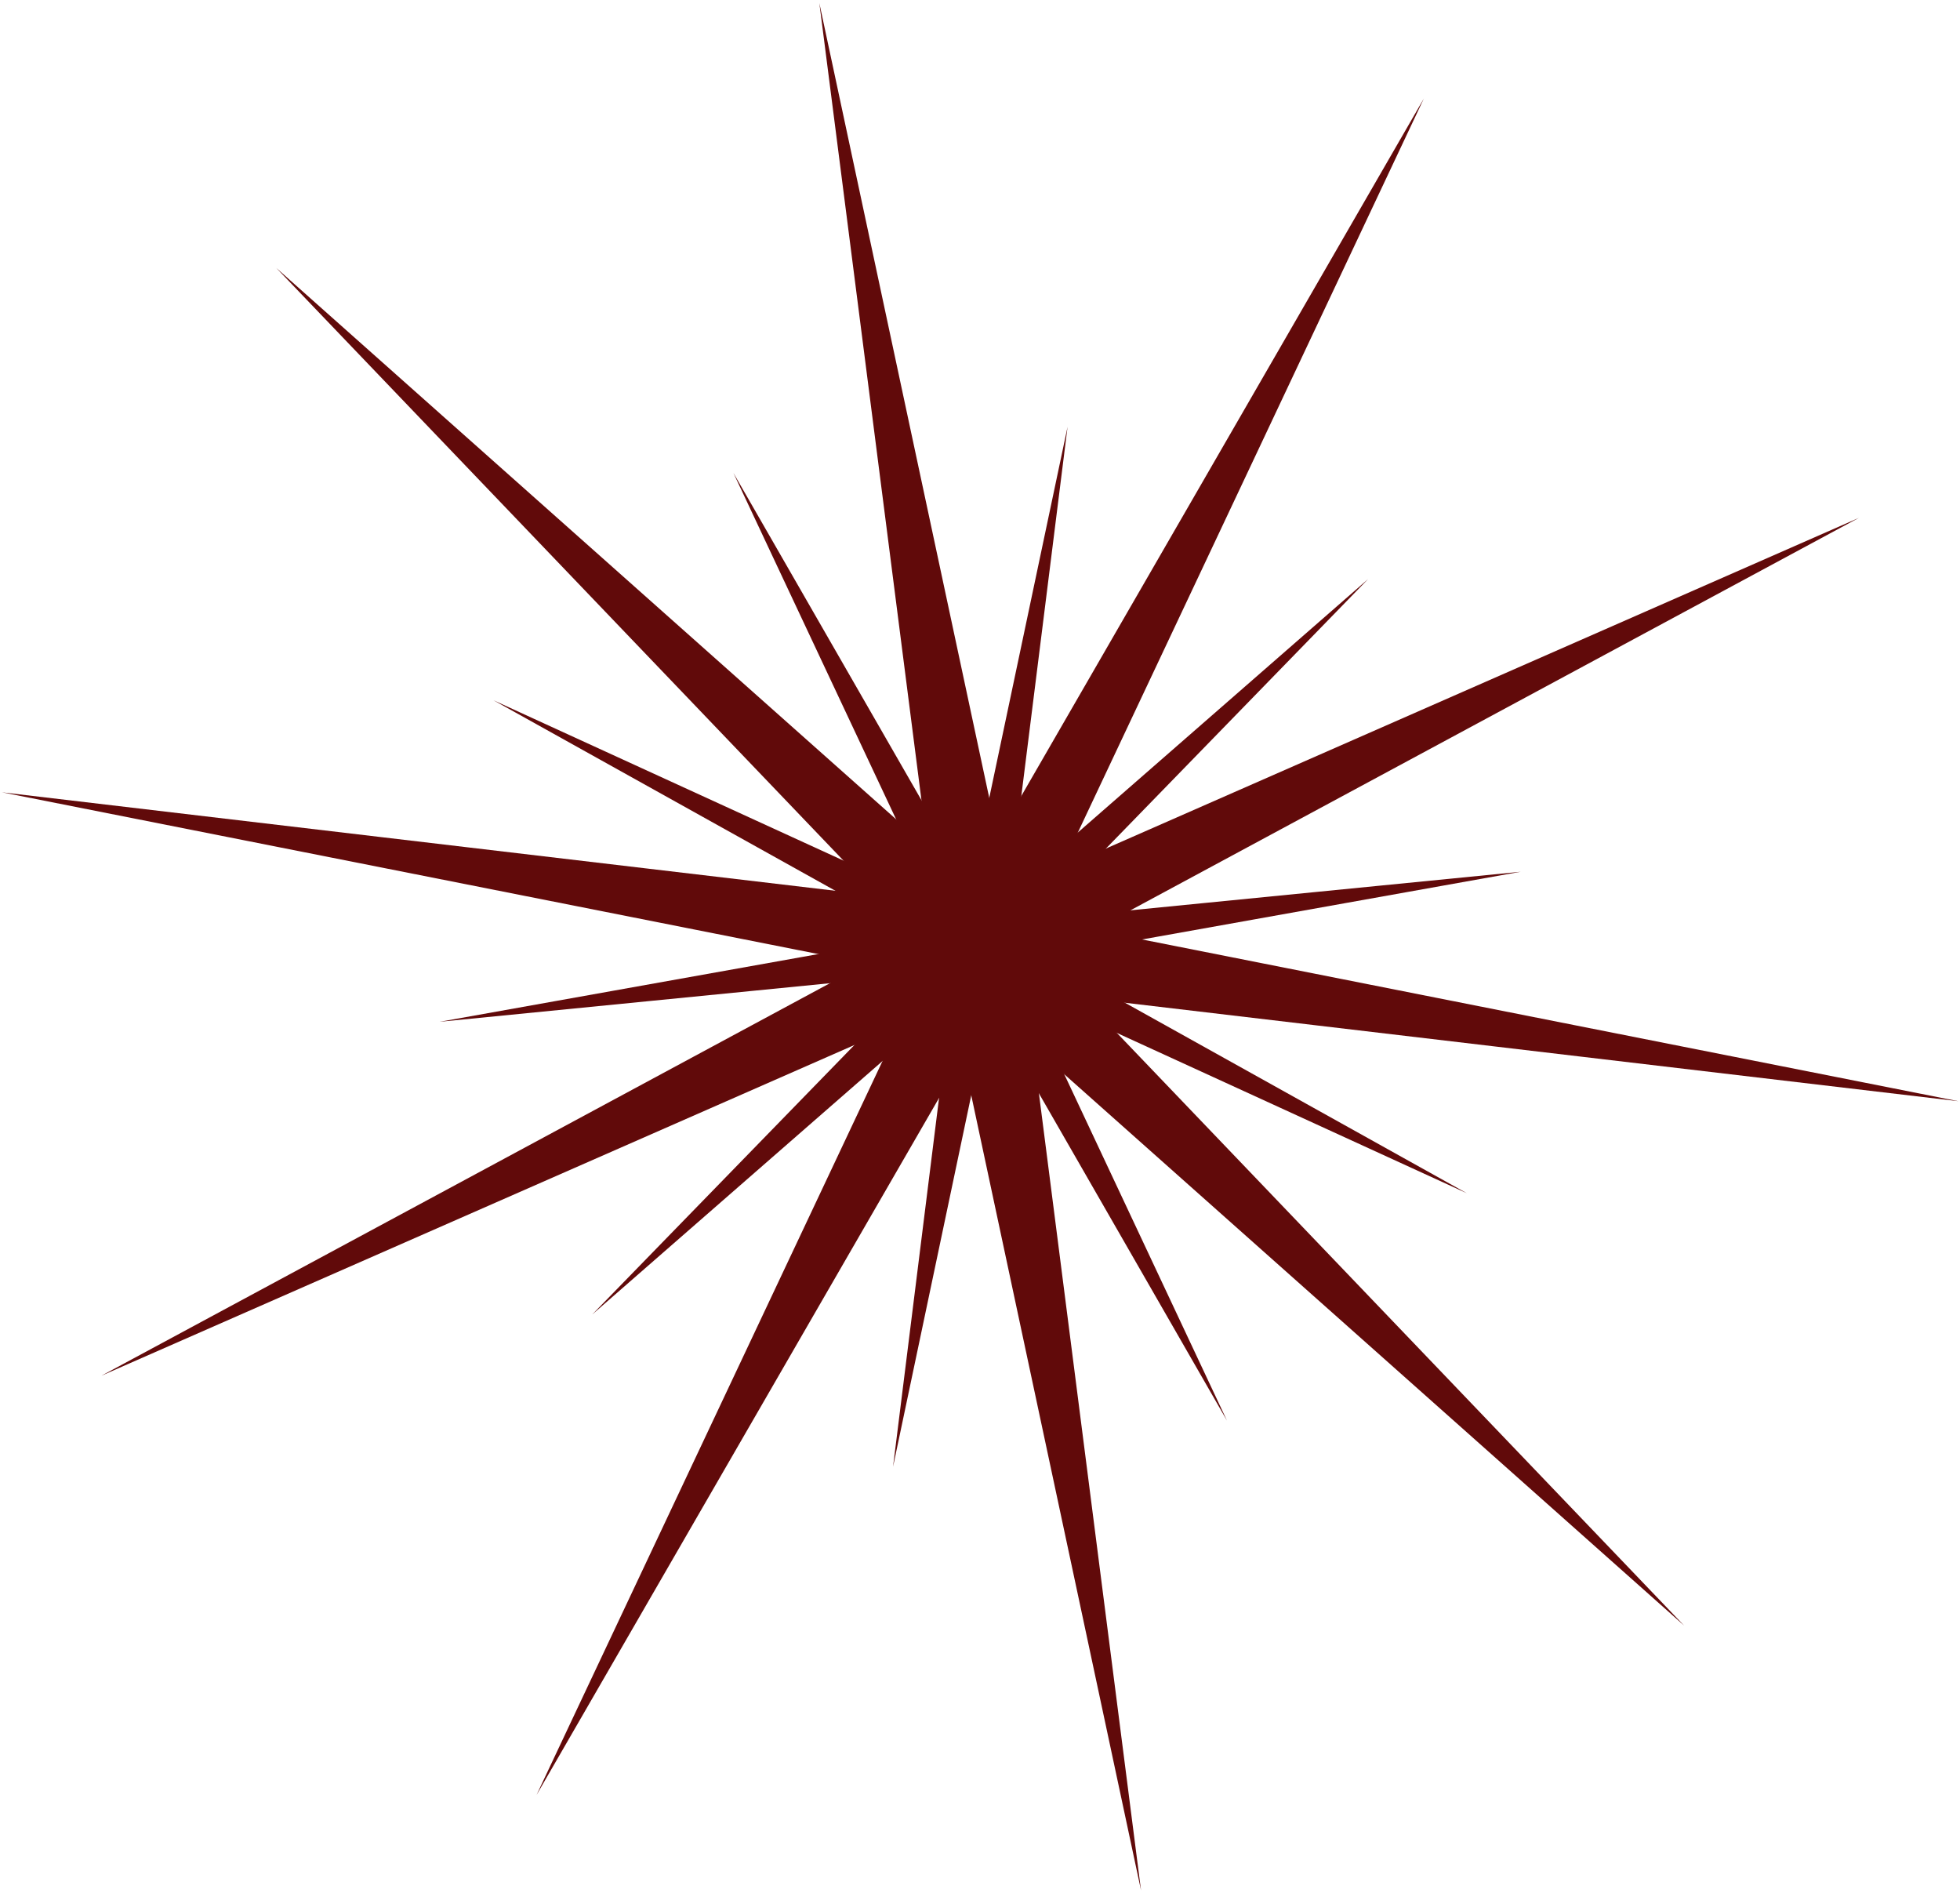
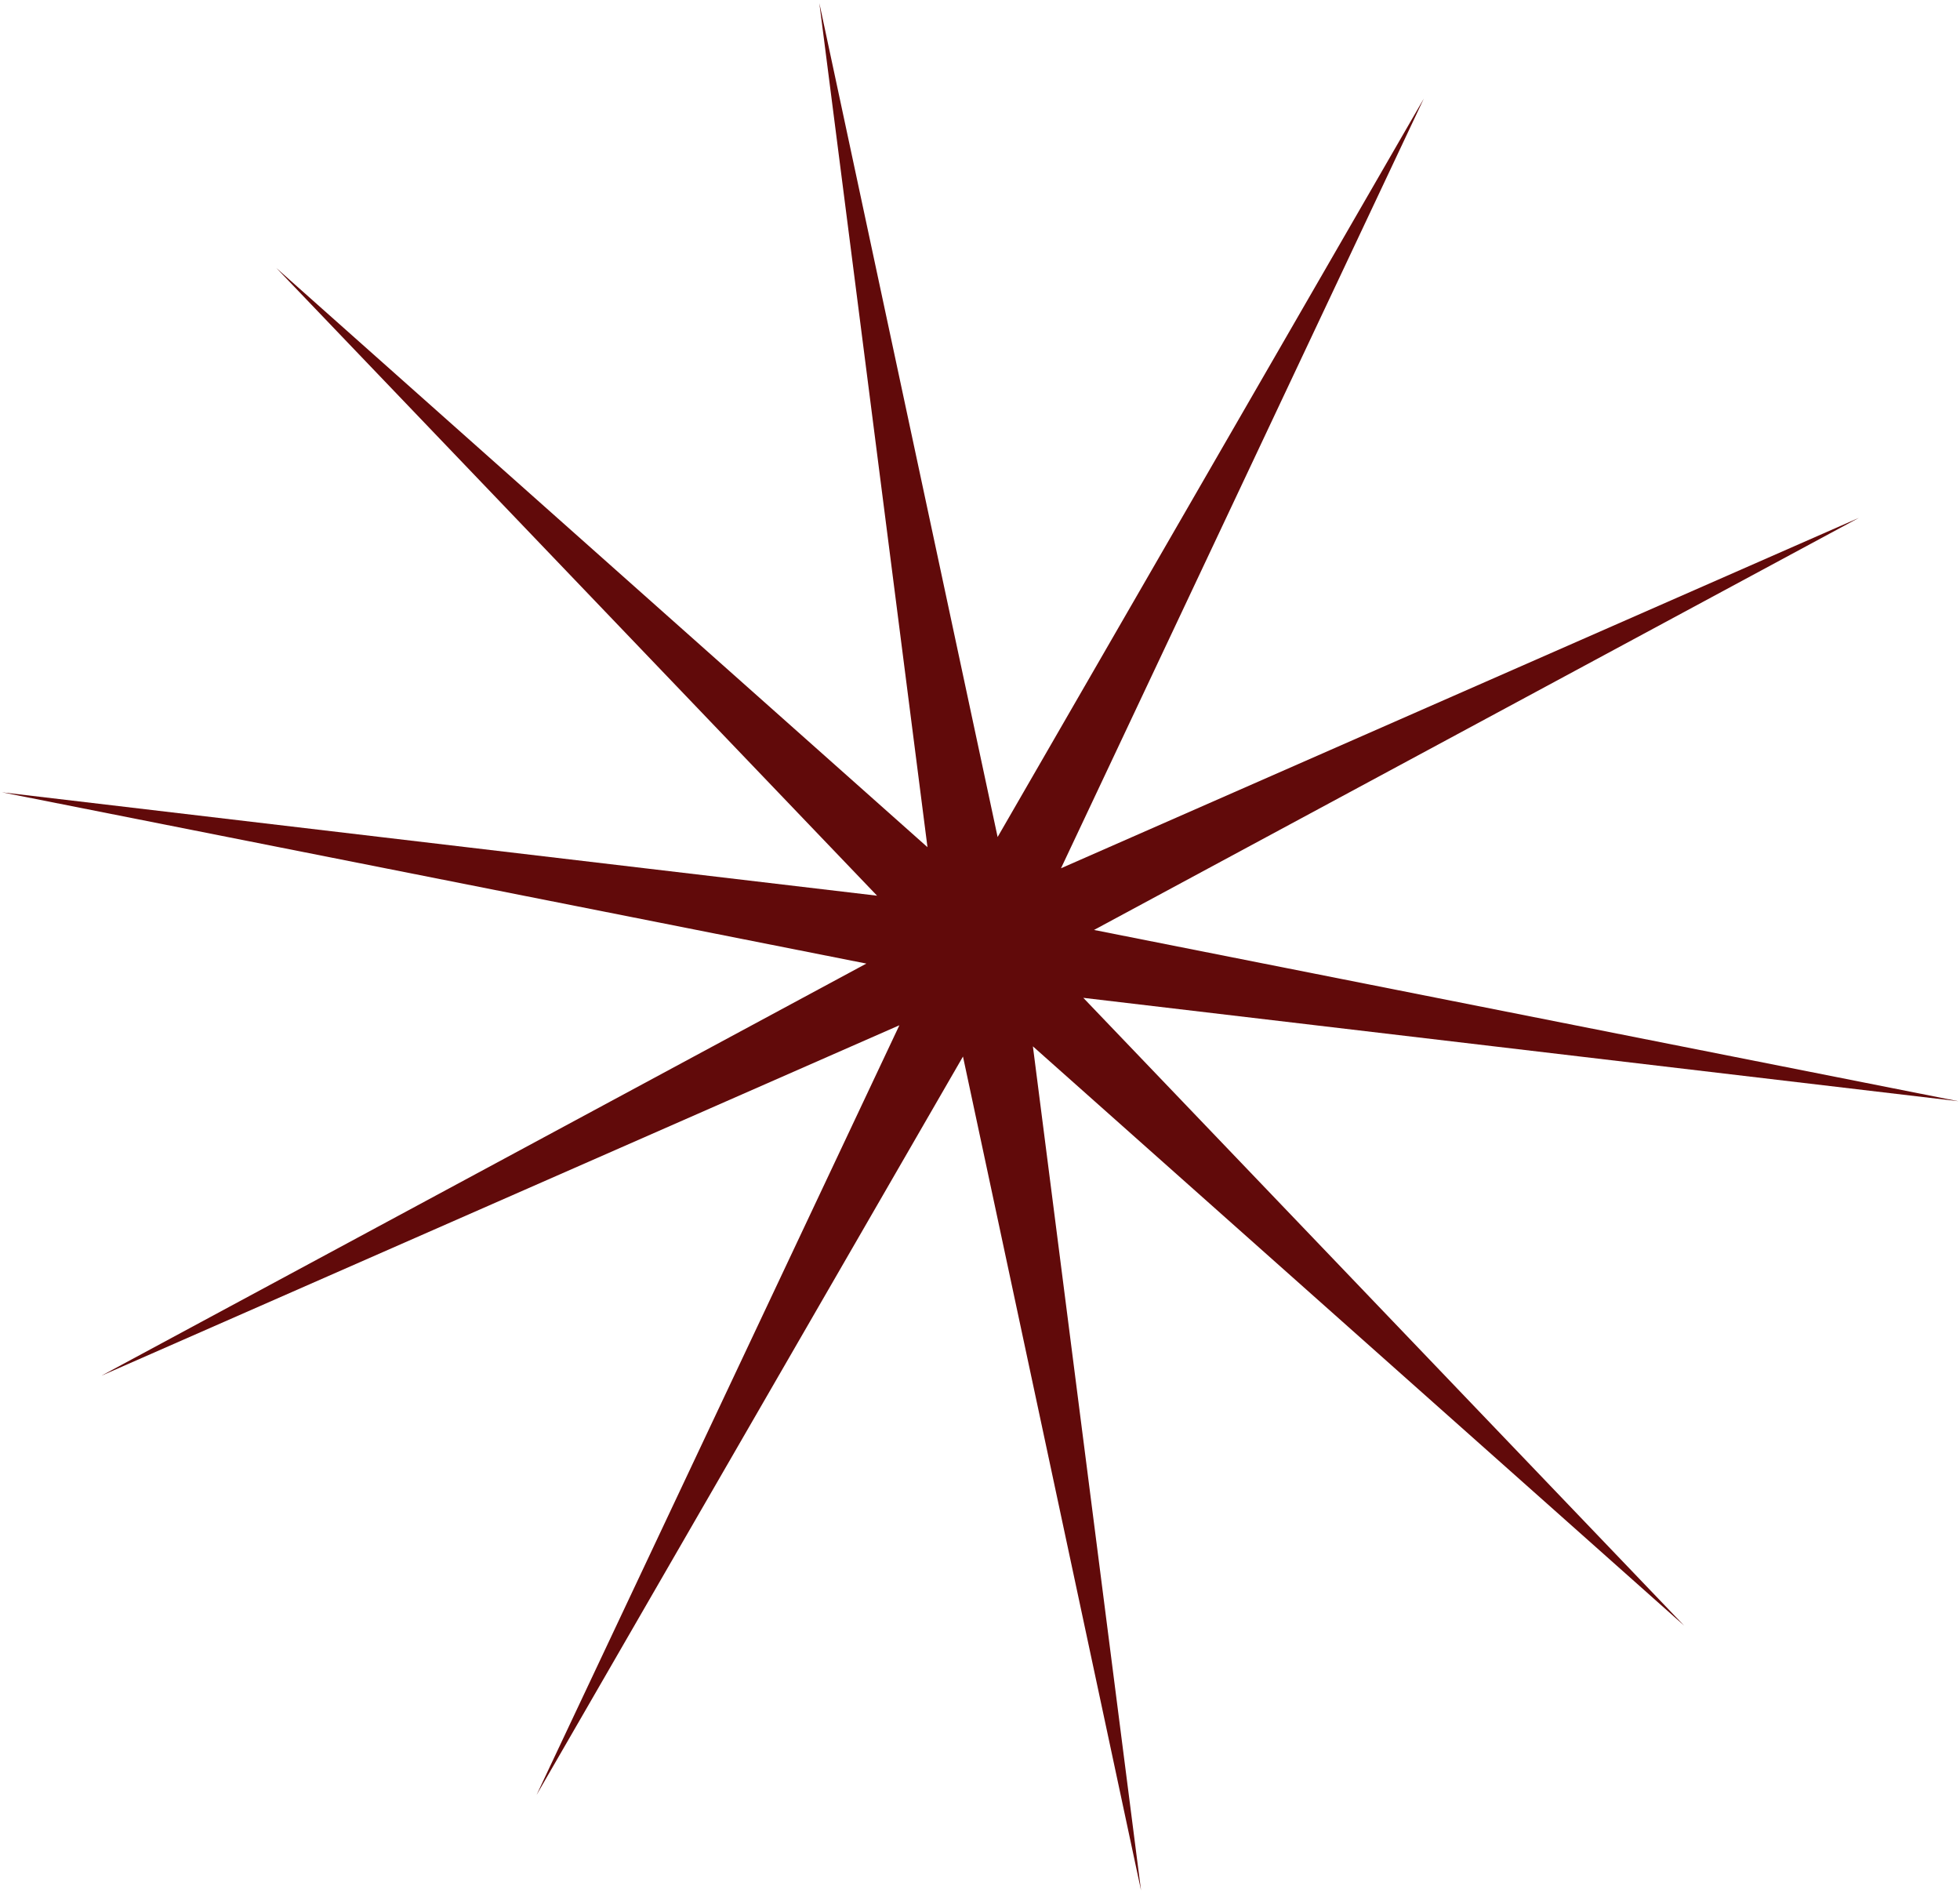
<svg xmlns="http://www.w3.org/2000/svg" width="492" height="475" viewBox="0 0 492 475" fill="none">
  <path d="M491.602 276.367L271.931 250.42L422.737 407.958L259.278 262.595L286.423 474.422L241.727 265.154L134.686 450.469L225.762 257.305L25.474 345.246L217.474 241.824L0.493 198.841L220.164 224.788L69.358 67.251L232.817 212.613L205.672 0.786L250.423 210.063L357.409 24.739L266.333 217.904L466.621 129.962L274.621 233.384L491.602 276.367Z" fill="#610A0A" />
-   <path d="M368.209 299.462L257.329 248.682L307.989 356.51L248.432 252.89L224.169 368.108L238.755 251.249L148.668 329.886L231.826 244.429L110.354 256.434L230.249 234.997L123.886 175.746L234.765 226.526L184.106 118.698L243.663 222.318L267.982 107.109L253.34 223.959L343.427 145.322L260.269 230.779L381.741 218.775L261.846 240.212L368.209 299.462Z" fill="#610A0A" />
</svg>